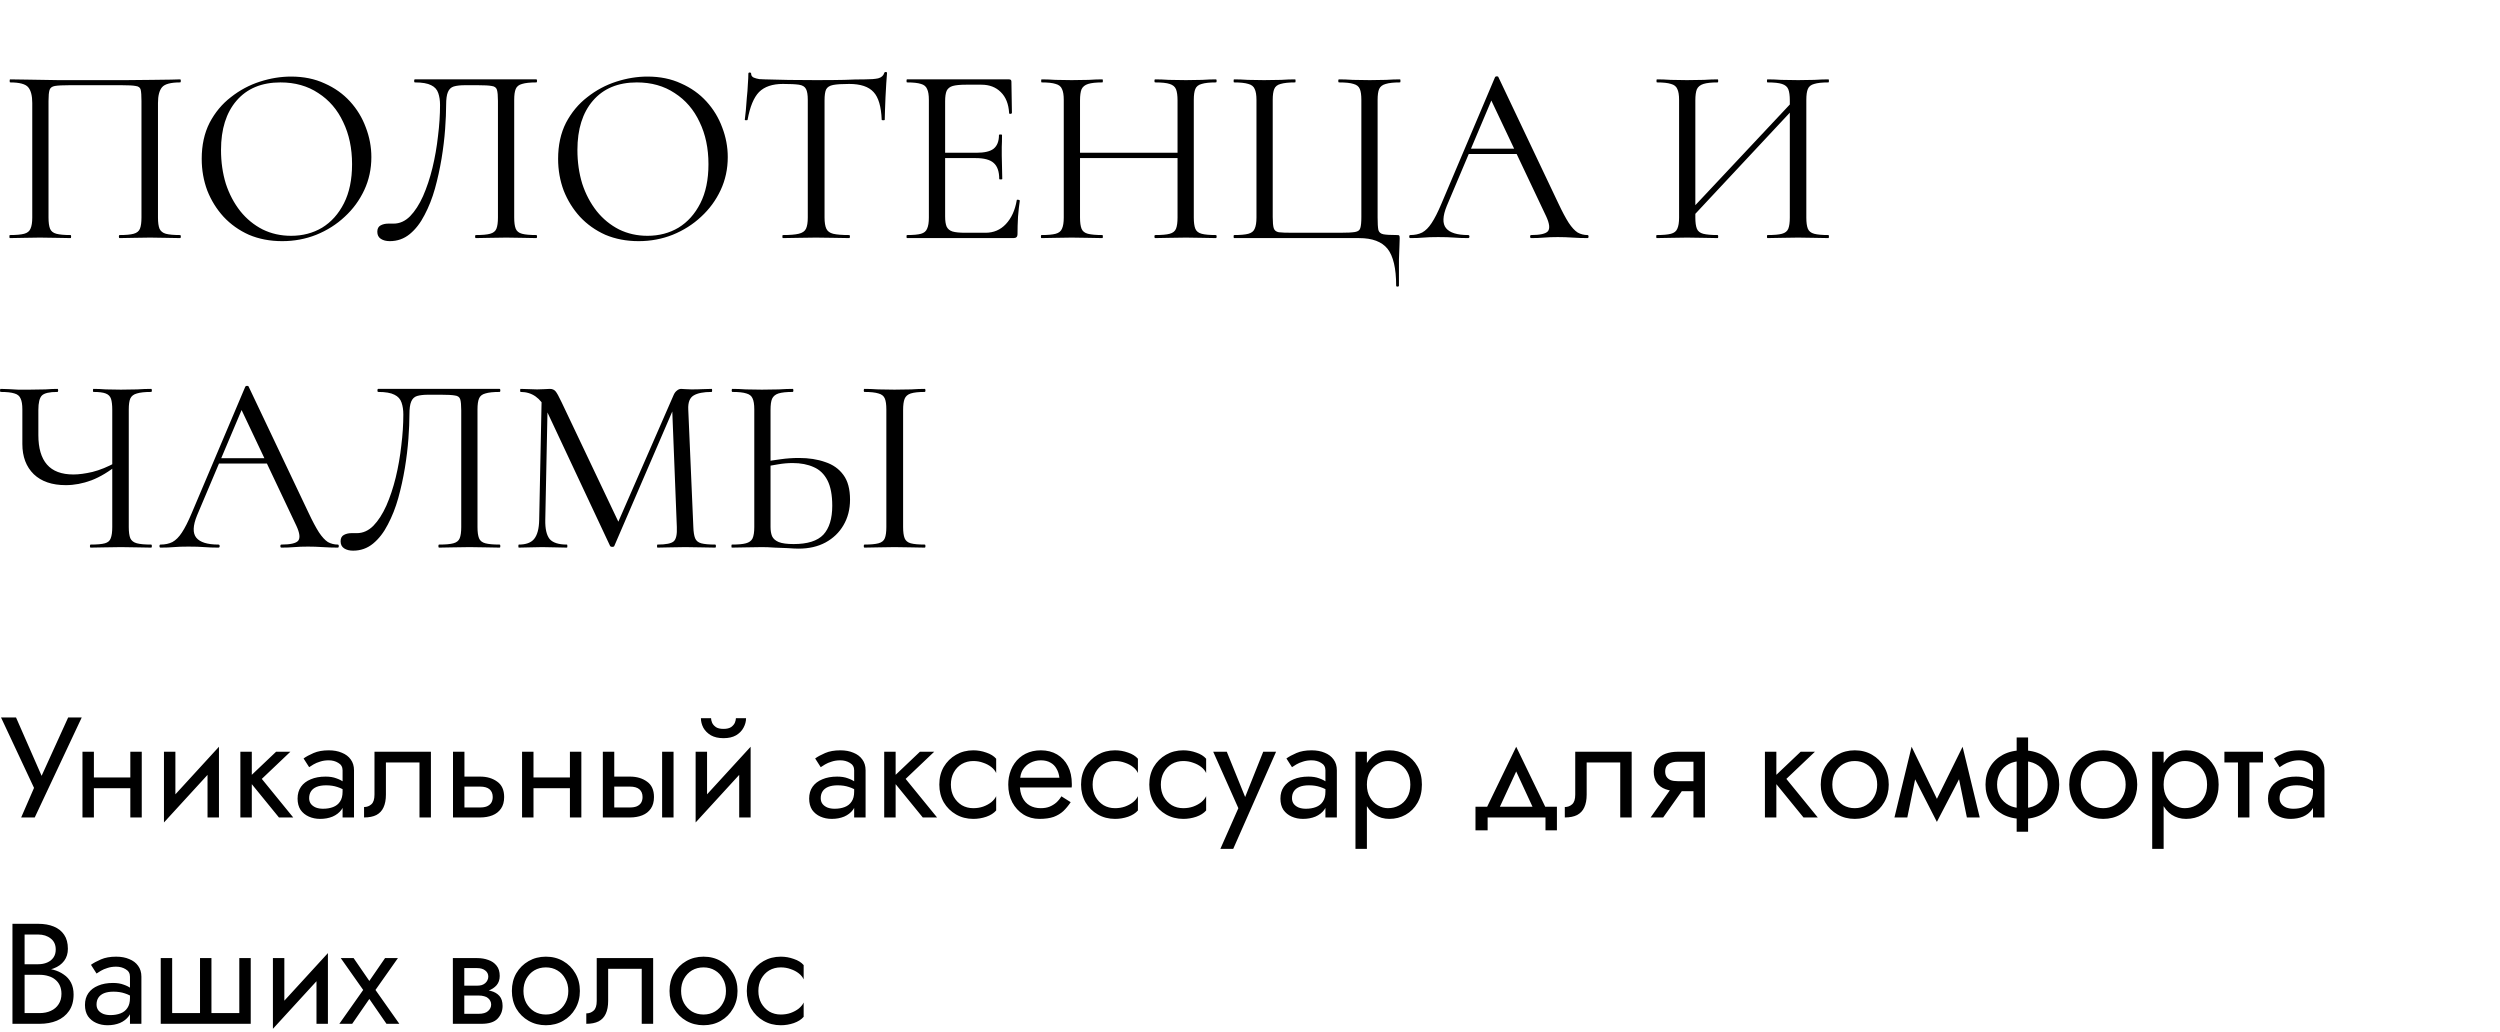
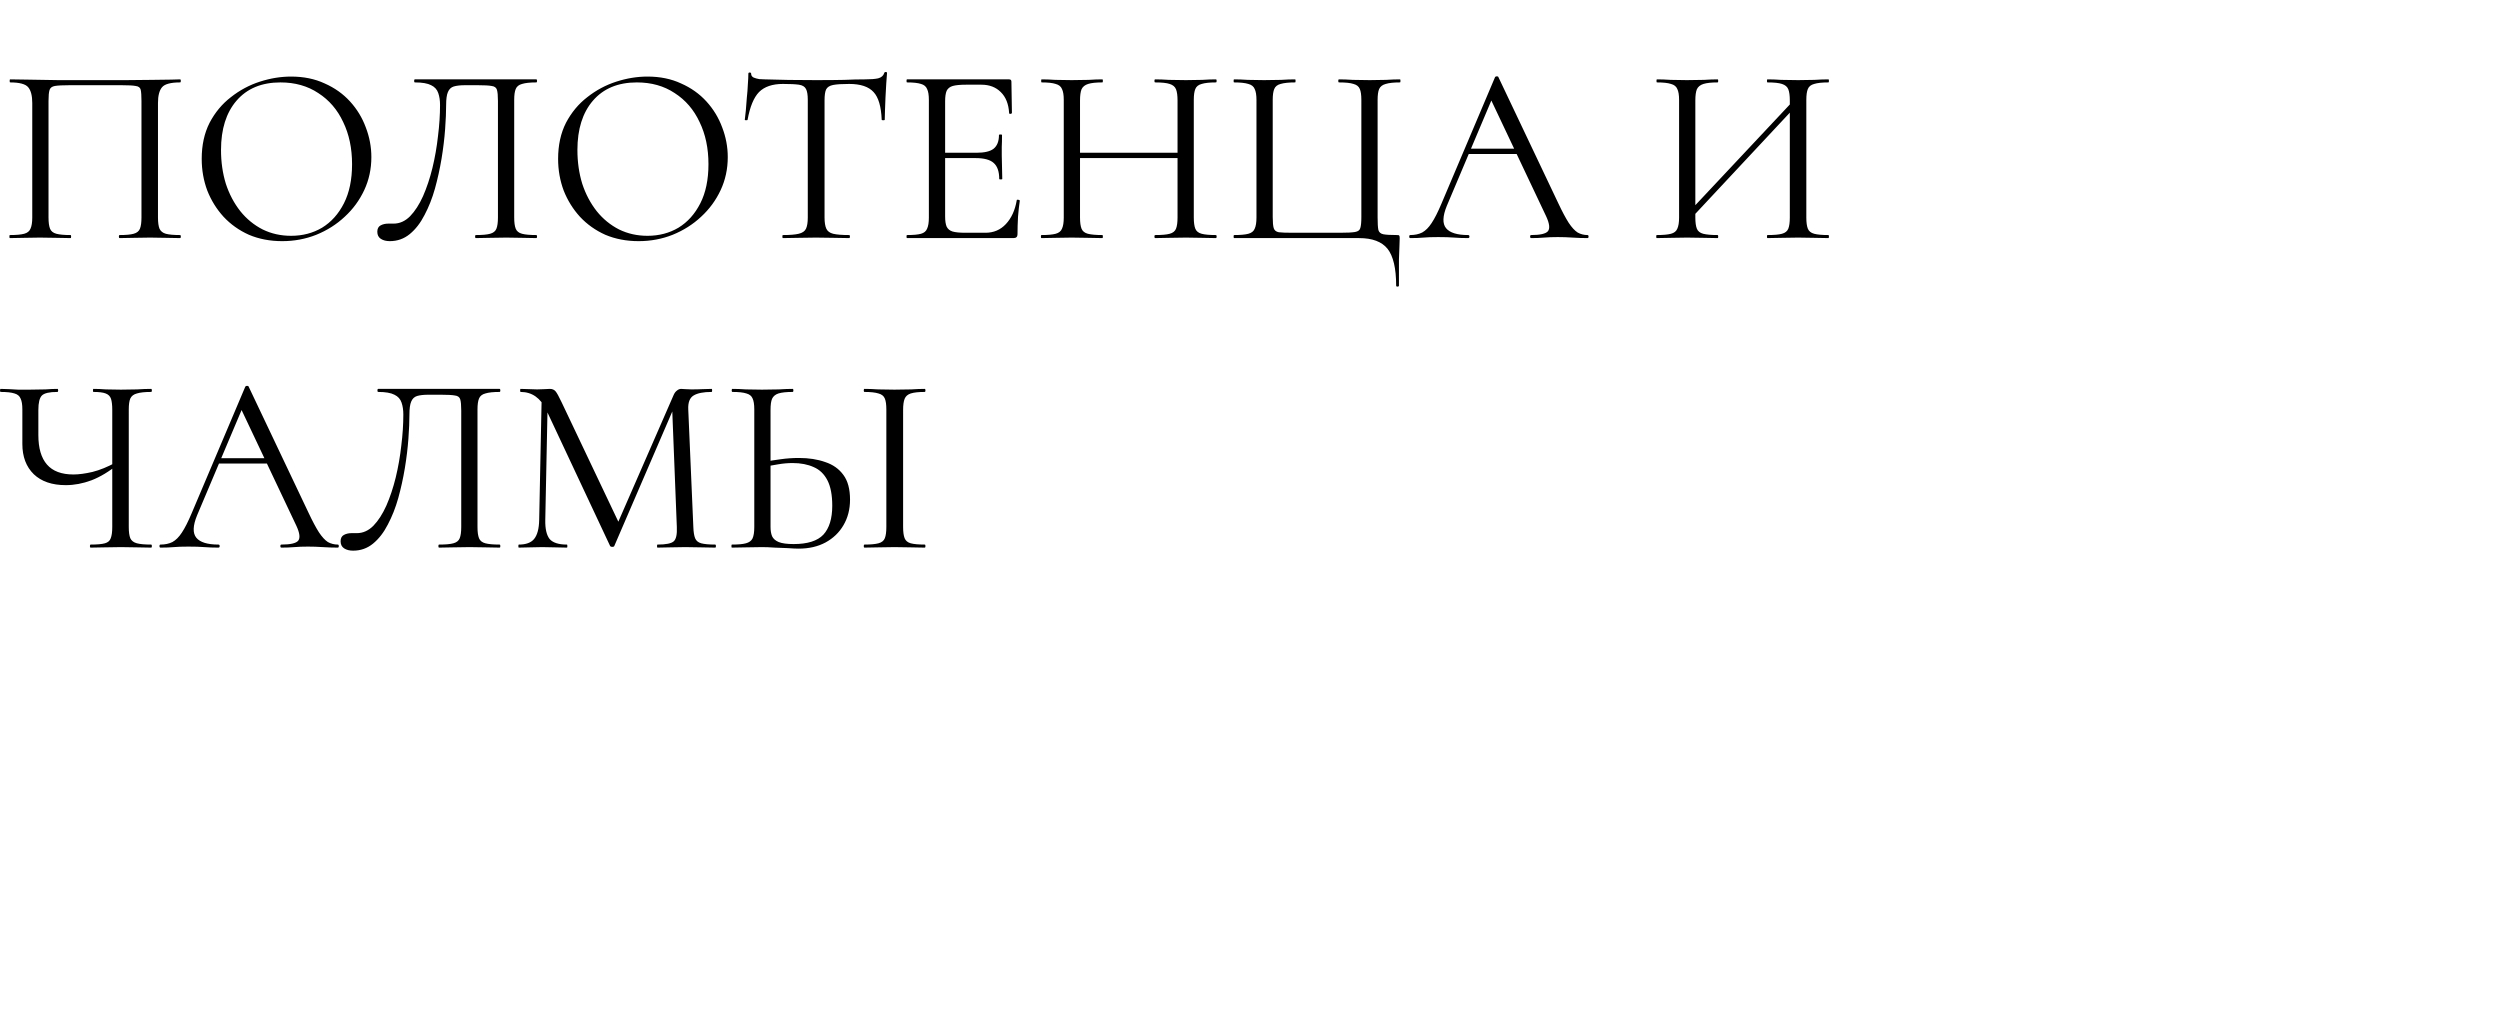
<svg xmlns="http://www.w3.org/2000/svg" width="315" height="130" viewBox="0 0 315 130" fill="none">
  <path d="M22.689 29.616C22.753 29.616 22.785 29.68 22.785 29.808C22.785 29.936 22.753 30 22.689 30C22.177 30 21.59 29.989 20.929 29.968C20.289 29.947 19.617 29.936 18.913 29.936C18.166 29.936 17.462 29.947 16.801 29.968C16.161 29.989 15.585 30 15.073 30C15.009 30 14.977 29.936 14.977 29.808C14.977 29.68 15.009 29.616 15.073 29.616C15.862 29.616 16.449 29.563 16.833 29.456C17.238 29.349 17.505 29.136 17.633 28.816C17.761 28.496 17.825 28.027 17.825 27.408V12.72C17.825 12.059 17.793 11.589 17.729 11.312C17.665 11.035 17.452 10.875 17.089 10.832C16.748 10.768 16.161 10.736 15.329 10.736H8.769C7.916 10.736 7.297 10.768 6.913 10.832C6.55 10.896 6.326 11.067 6.241 11.344C6.156 11.621 6.113 12.08 6.113 12.72V27.408C6.113 28.027 6.177 28.496 6.305 28.816C6.433 29.136 6.7 29.349 7.105 29.456C7.51 29.563 8.108 29.616 8.897 29.616C8.94 29.616 8.961 29.68 8.961 29.808C8.961 29.936 8.94 30 8.897 30C8.364 30 7.777 29.989 7.137 29.968C6.497 29.947 5.793 29.936 5.025 29.936C4.321 29.936 3.638 29.947 2.977 29.968C2.337 29.989 1.761 30 1.249 30C1.206 30 1.185 29.936 1.185 29.808C1.185 29.68 1.206 29.616 1.249 29.616C2.038 29.616 2.636 29.563 3.041 29.456C3.446 29.349 3.713 29.136 3.841 28.816C3.99 28.496 4.065 28.027 4.065 27.408V12.976C4.065 12.059 3.894 11.397 3.553 10.992C3.212 10.587 2.454 10.384 1.281 10.384C1.238 10.384 1.217 10.32 1.217 10.192C1.217 10.064 1.238 10 1.281 10C1.644 10 2.369 10.011 3.457 10.032C4.545 10.053 5.846 10.075 7.361 10.096C8.897 10.096 10.476 10.096 12.097 10.096C13.42 10.096 14.678 10.096 15.873 10.096C17.068 10.075 18.156 10.064 19.137 10.064C20.118 10.043 20.918 10.032 21.537 10.032C22.177 10.011 22.561 10 22.689 10C22.753 10 22.785 10.064 22.785 10.192C22.785 10.32 22.753 10.384 22.689 10.384C21.516 10.384 20.758 10.587 20.417 10.992C20.076 11.397 19.905 12.059 19.905 12.976V27.408C19.905 28.027 19.969 28.496 20.097 28.816C20.246 29.136 20.513 29.349 20.897 29.456C21.302 29.563 21.9 29.616 22.689 29.616ZM35.56 30.384C34.024 30.384 32.626 30.117 31.368 29.584C30.13 29.029 29.064 28.272 28.168 27.312C27.293 26.352 26.61 25.253 26.12 24.016C25.65 22.757 25.416 21.424 25.416 20.016C25.416 18.288 25.746 16.773 26.408 15.472C27.09 14.171 27.986 13.093 29.096 12.24C30.205 11.365 31.421 10.715 32.744 10.288C34.066 9.861 35.378 9.648 36.68 9.648C38.258 9.648 39.666 9.936 40.904 10.512C42.162 11.067 43.229 11.824 44.104 12.784C44.978 13.744 45.64 14.832 46.088 16.048C46.557 17.264 46.792 18.512 46.792 19.792C46.792 21.285 46.493 22.672 45.896 23.952C45.298 25.232 44.477 26.352 43.432 27.312C42.408 28.272 41.213 29.029 39.848 29.584C38.504 30.117 37.074 30.384 35.56 30.384ZM36.68 29.712C38.13 29.712 39.432 29.371 40.584 28.688C41.736 27.984 42.653 26.96 43.336 25.616C44.018 24.272 44.36 22.629 44.36 20.688C44.36 18.683 43.986 16.912 43.24 15.376C42.514 13.819 41.469 12.603 40.104 11.728C38.76 10.832 37.17 10.384 35.336 10.384C32.968 10.384 31.122 11.152 29.8 12.688C28.498 14.203 27.848 16.272 27.848 18.896C27.848 20.411 28.05 21.829 28.456 23.152C28.882 24.453 29.49 25.605 30.28 26.608C31.069 27.589 32.008 28.357 33.096 28.912C34.184 29.445 35.378 29.712 36.68 29.712ZM49.109 30.384C48.661 30.384 48.288 30.288 47.989 30.096C47.691 29.904 47.541 29.605 47.541 29.2C47.541 28.816 47.68 28.549 47.957 28.4C48.234 28.251 48.554 28.176 48.917 28.176C49.024 28.176 49.13 28.176 49.237 28.176C49.365 28.176 49.483 28.176 49.589 28.176C50.357 28.176 51.05 27.867 51.669 27.248C52.288 26.608 52.832 25.765 53.301 24.72C53.77 23.653 54.165 22.469 54.485 21.168C54.805 19.845 55.04 18.501 55.189 17.136C55.36 15.771 55.445 14.469 55.445 13.232C55.445 12.656 55.37 12.155 55.221 11.728C55.072 11.28 54.773 10.949 54.325 10.736C53.877 10.501 53.194 10.384 52.277 10.384C52.213 10.384 52.181 10.32 52.181 10.192C52.181 10.064 52.213 10 52.277 10C52.405 10 52.768 10 53.365 10C53.962 10 54.709 10 55.605 10C56.501 10 57.461 10 58.485 10C59.531 10 60.565 10 61.589 10C62.635 10 63.594 10 64.469 10C65.344 10 66.058 10 66.613 10C67.168 10 67.488 10 67.573 10C67.637 10 67.669 10.064 67.669 10.192C67.669 10.32 67.637 10.384 67.573 10.384C66.784 10.384 66.186 10.448 65.781 10.576C65.376 10.683 65.109 10.896 64.981 11.216C64.853 11.515 64.789 11.973 64.789 12.592V27.408C64.789 28.027 64.853 28.496 64.981 28.816C65.109 29.136 65.376 29.349 65.781 29.456C66.186 29.563 66.784 29.616 67.573 29.616C67.637 29.616 67.669 29.68 67.669 29.808C67.669 29.936 67.637 30 67.573 30C67.082 30 66.507 29.989 65.845 29.968C65.184 29.947 64.501 29.936 63.797 29.936C63.05 29.936 62.346 29.947 61.685 29.968C61.045 29.989 60.469 30 59.957 30C59.893 30 59.861 29.936 59.861 29.808C59.861 29.68 59.893 29.616 59.957 29.616C60.768 29.616 61.365 29.563 61.749 29.456C62.154 29.349 62.421 29.136 62.549 28.816C62.677 28.496 62.741 28.027 62.741 27.408V12.72C62.741 12.059 62.699 11.589 62.613 11.312C62.528 11.035 62.304 10.875 61.941 10.832C61.6 10.768 61.024 10.736 60.213 10.736H58.581C58.005 10.736 57.536 10.789 57.173 10.896C56.832 11.003 56.587 11.237 56.437 11.6C56.288 11.941 56.213 12.485 56.213 13.232C56.213 14.085 56.17 15.099 56.085 16.272C56 17.445 55.85 18.683 55.637 19.984C55.424 21.264 55.147 22.523 54.805 23.76C54.464 24.976 54.026 26.085 53.493 27.088C52.981 28.091 52.362 28.891 51.637 29.488C50.912 30.085 50.069 30.384 49.109 30.384ZM80.466 30.384C78.93 30.384 77.533 30.117 76.274 29.584C75.037 29.029 73.97 28.272 73.074 27.312C72.199 26.352 71.517 25.253 71.026 24.016C70.557 22.757 70.322 21.424 70.322 20.016C70.322 18.288 70.653 16.773 71.314 15.472C71.997 14.171 72.893 13.093 74.002 12.24C75.111 11.365 76.327 10.715 77.65 10.288C78.973 9.861 80.285 9.648 81.586 9.648C83.165 9.648 84.573 9.936 85.81 10.512C87.069 11.067 88.135 11.824 89.01 12.784C89.885 13.744 90.546 14.832 90.994 16.048C91.463 17.264 91.698 18.512 91.698 19.792C91.698 21.285 91.399 22.672 90.802 23.952C90.205 25.232 89.383 26.352 88.338 27.312C87.314 28.272 86.119 29.029 84.754 29.584C83.41 30.117 81.981 30.384 80.466 30.384ZM81.586 29.712C83.037 29.712 84.338 29.371 85.49 28.688C86.642 27.984 87.559 26.96 88.242 25.616C88.925 24.272 89.266 22.629 89.266 20.688C89.266 18.683 88.893 16.912 88.146 15.376C87.421 13.819 86.375 12.603 85.01 11.728C83.666 10.832 82.077 10.384 80.242 10.384C77.874 10.384 76.029 11.152 74.706 12.688C73.405 14.203 72.754 16.272 72.754 18.896C72.754 20.411 72.957 21.829 73.362 23.152C73.789 24.453 74.397 25.605 75.186 26.608C75.975 27.589 76.914 28.357 78.002 28.912C79.09 29.445 80.285 29.712 81.586 29.712ZM98.645 10.576C97.322 10.576 96.32 10.917 95.637 11.6C94.976 12.283 94.496 13.445 94.197 15.088C94.197 15.131 94.133 15.152 94.005 15.152C93.898 15.152 93.845 15.131 93.845 15.088C93.888 14.811 93.93 14.427 93.973 13.936C94.016 13.424 94.058 12.88 94.101 12.304C94.165 11.728 94.208 11.173 94.229 10.64C94.272 10.085 94.293 9.637 94.293 9.296C94.293 9.189 94.346 9.136 94.453 9.136C94.581 9.136 94.645 9.189 94.645 9.296C94.645 9.509 94.752 9.669 94.965 9.776C95.178 9.861 95.413 9.925 95.669 9.968C95.946 9.989 96.181 10 96.373 10C98.208 10.064 100.352 10.096 102.805 10.096C104.32 10.096 105.514 10.085 106.389 10.064C107.285 10.021 108.149 10 108.981 10C109.706 10 110.261 9.957 110.645 9.872C111.05 9.765 111.306 9.541 111.413 9.2C111.434 9.115 111.498 9.072 111.605 9.072C111.712 9.072 111.765 9.115 111.765 9.2C111.744 9.52 111.712 9.957 111.669 10.512C111.626 11.067 111.594 11.643 111.573 12.24C111.552 12.837 111.53 13.392 111.509 13.904C111.488 14.416 111.477 14.811 111.477 15.088C111.477 15.131 111.413 15.152 111.285 15.152C111.157 15.152 111.093 15.131 111.093 15.088C111.029 13.424 110.688 12.261 110.069 11.6C109.45 10.917 108.426 10.576 106.997 10.576C106.101 10.576 105.429 10.619 104.981 10.704C104.533 10.789 104.234 10.981 104.085 11.28C103.957 11.557 103.893 12.016 103.893 12.656V27.408C103.893 28.027 103.968 28.496 104.117 28.816C104.266 29.136 104.554 29.349 104.981 29.456C105.429 29.563 106.101 29.616 106.997 29.616C107.061 29.616 107.093 29.68 107.093 29.808C107.093 29.936 107.061 30 106.997 30C106.442 30 105.813 29.989 105.109 29.968C104.405 29.947 103.637 29.936 102.805 29.936C102.016 29.936 101.269 29.947 100.565 29.968C99.861 29.989 99.221 30 98.645 30C98.602 30 98.581 29.936 98.581 29.808C98.581 29.68 98.602 29.616 98.645 29.616C99.52 29.616 100.181 29.563 100.629 29.456C101.098 29.349 101.408 29.136 101.557 28.816C101.706 28.496 101.781 28.027 101.781 27.408V12.592C101.781 11.952 101.706 11.493 101.557 11.216C101.408 10.917 101.109 10.736 100.661 10.672C100.213 10.608 99.541 10.576 98.645 10.576ZM127.694 30H114.286C114.243 30 114.222 29.936 114.222 29.808C114.222 29.68 114.243 29.616 114.286 29.616C115.075 29.616 115.662 29.563 116.046 29.456C116.43 29.349 116.686 29.136 116.814 28.816C116.963 28.496 117.038 28.027 117.038 27.408V12.592C117.038 11.973 116.963 11.515 116.814 11.216C116.686 10.896 116.43 10.683 116.046 10.576C115.662 10.448 115.075 10.384 114.286 10.384C114.243 10.384 114.222 10.32 114.222 10.192C114.222 10.064 114.243 10 114.286 10H127.15C127.342 10 127.438 10.096 127.438 10.288L127.502 14.224C127.502 14.288 127.438 14.331 127.31 14.352C127.203 14.352 127.15 14.32 127.15 14.256C127.086 13.104 126.734 12.219 126.094 11.6C125.475 10.981 124.665 10.672 123.662 10.672H121.71C120.985 10.672 120.43 10.725 120.046 10.832C119.683 10.939 119.427 11.141 119.278 11.44C119.15 11.739 119.086 12.176 119.086 12.752V27.28C119.086 27.835 119.15 28.261 119.278 28.56C119.427 28.859 119.673 29.061 120.014 29.168C120.377 29.275 120.91 29.328 121.614 29.328H124.174C125.198 29.328 126.051 28.965 126.734 28.24C127.438 27.493 127.897 26.491 128.11 25.232C128.11 25.168 128.174 25.147 128.302 25.168C128.43 25.189 128.494 25.232 128.494 25.296C128.409 25.851 128.334 26.523 128.27 27.312C128.227 28.101 128.206 28.837 128.206 29.52C128.206 29.84 128.035 30 127.694 30ZM125.902 22.544C125.902 21.605 125.667 20.933 125.198 20.528C124.75 20.123 123.993 19.92 122.926 19.92H118.126V19.248H123.022C124.046 19.248 124.771 19.077 125.198 18.736C125.646 18.373 125.87 17.797 125.87 17.008C125.87 16.965 125.934 16.944 126.062 16.944C126.19 16.944 126.254 16.965 126.254 17.008C126.254 17.648 126.243 18.149 126.222 18.512C126.222 18.853 126.222 19.216 126.222 19.6C126.222 20.091 126.233 20.571 126.254 21.04C126.275 21.509 126.286 22.011 126.286 22.544C126.286 22.587 126.222 22.608 126.094 22.608C125.966 22.608 125.902 22.587 125.902 22.544ZM148.37 12.656C148.37 12.037 148.306 11.568 148.178 11.248C148.05 10.928 147.783 10.704 147.378 10.576C146.994 10.448 146.386 10.384 145.554 10.384C145.49 10.384 145.458 10.32 145.458 10.192C145.458 10.064 145.49 10 145.554 10C146.066 10 146.642 10.021 147.282 10.064C147.922 10.085 148.636 10.096 149.426 10.096C150.13 10.096 150.812 10.085 151.474 10.064C152.135 10.021 152.711 10 153.202 10C153.266 10 153.298 10.064 153.298 10.192C153.298 10.32 153.266 10.384 153.202 10.384C152.412 10.384 151.815 10.448 151.41 10.576C151.004 10.683 150.738 10.896 150.61 11.216C150.482 11.515 150.418 11.973 150.418 12.592V27.408C150.418 28.027 150.482 28.496 150.61 28.816C150.738 29.136 151.004 29.349 151.41 29.456C151.815 29.563 152.412 29.616 153.202 29.616C153.266 29.616 153.298 29.68 153.298 29.808C153.298 29.936 153.266 30 153.202 30C152.711 30 152.135 29.989 151.474 29.968C150.812 29.947 150.13 29.936 149.426 29.936C148.636 29.936 147.922 29.947 147.282 29.968C146.642 29.989 146.066 30 145.554 30C145.49 30 145.458 29.936 145.458 29.808C145.458 29.68 145.49 29.616 145.554 29.616C146.386 29.616 146.994 29.563 147.378 29.456C147.783 29.349 148.05 29.136 148.178 28.816C148.306 28.496 148.37 28.027 148.37 27.408V12.656ZM134.962 19.92V19.248H149.266V19.92H134.962ZM134.034 27.408V12.592C134.034 11.973 133.959 11.515 133.81 11.216C133.682 10.896 133.415 10.683 133.01 10.576C132.626 10.448 132.039 10.384 131.25 10.384C131.207 10.384 131.186 10.32 131.186 10.192C131.186 10.064 131.207 10 131.25 10C131.762 10 132.338 10.021 132.978 10.064C133.639 10.085 134.322 10.096 135.026 10.096C135.815 10.096 136.53 10.085 137.17 10.064C137.81 10.021 138.386 10 138.898 10C138.94 10 138.962 10.064 138.962 10.192C138.962 10.32 138.94 10.384 138.898 10.384C138.108 10.384 137.511 10.448 137.106 10.576C136.7 10.704 136.423 10.928 136.274 11.248C136.146 11.568 136.082 12.037 136.082 12.656V27.408C136.082 28.027 136.146 28.496 136.274 28.816C136.402 29.136 136.668 29.349 137.074 29.456C137.5 29.563 138.108 29.616 138.898 29.616C138.94 29.616 138.962 29.68 138.962 29.808C138.962 29.936 138.94 30 138.898 30C138.364 30 137.778 29.989 137.138 29.968C136.519 29.947 135.815 29.936 135.026 29.936C134.322 29.936 133.639 29.947 132.978 29.968C132.316 29.989 131.73 30 131.218 30C131.175 30 131.154 29.936 131.154 29.808C131.154 29.68 131.175 29.616 131.218 29.616C132.007 29.616 132.604 29.563 133.01 29.456C133.415 29.349 133.682 29.136 133.81 28.816C133.959 28.496 134.034 28.027 134.034 27.408ZM175.915 35.984C175.915 33.808 175.552 32.261 174.827 31.344C174.102 30.448 172.907 30 171.243 30H155.499C155.456 30 155.435 29.936 155.435 29.808C155.435 29.68 155.456 29.616 155.499 29.616C156.288 29.616 156.886 29.563 157.291 29.456C157.696 29.349 157.963 29.136 158.091 28.816C158.24 28.496 158.315 28.027 158.315 27.408V12.592C158.315 11.973 158.24 11.515 158.091 11.216C157.963 10.896 157.696 10.683 157.291 10.576C156.886 10.448 156.288 10.384 155.499 10.384C155.456 10.384 155.435 10.32 155.435 10.192C155.435 10.064 155.456 10 155.499 10C156.011 10 156.587 10.021 157.227 10.064C157.888 10.085 158.571 10.096 159.275 10.096C160.064 10.096 160.779 10.085 161.419 10.064C162.059 10.021 162.646 10 163.179 10C163.222 10 163.243 10.064 163.243 10.192C163.243 10.32 163.222 10.384 163.179 10.384C162.39 10.384 161.782 10.448 161.355 10.576C160.95 10.683 160.683 10.896 160.555 11.216C160.427 11.515 160.363 11.973 160.363 12.592V27.344C160.363 28.005 160.406 28.475 160.491 28.752C160.576 29.029 160.79 29.2 161.131 29.264C161.472 29.307 162.048 29.328 162.859 29.328H168.843C169.739 29.328 170.368 29.296 170.731 29.232C171.115 29.168 171.339 28.997 171.403 28.72C171.488 28.443 171.531 27.984 171.531 27.344V12.592C171.531 11.973 171.467 11.515 171.339 11.216C171.211 10.896 170.944 10.683 170.539 10.576C170.155 10.448 169.547 10.384 168.715 10.384C168.651 10.384 168.619 10.32 168.619 10.192C168.619 10.064 168.651 10 168.715 10C169.227 10 169.803 10.021 170.443 10.064C171.104 10.085 171.819 10.096 172.587 10.096C173.312 10.096 173.995 10.085 174.635 10.064C175.296 10.021 175.883 10 176.395 10C176.438 10 176.459 10.064 176.459 10.192C176.459 10.32 176.438 10.384 176.395 10.384C175.606 10.384 175.008 10.448 174.603 10.576C174.198 10.683 173.92 10.896 173.771 11.216C173.643 11.515 173.579 11.973 173.579 12.592V27.408C173.579 28.133 173.611 28.656 173.675 28.976C173.76 29.275 173.974 29.456 174.315 29.52C174.656 29.584 175.222 29.616 176.011 29.616C176.182 29.616 176.278 29.637 176.299 29.68C176.342 29.723 176.363 29.829 176.363 30C176.363 30.299 176.352 30.629 176.331 30.992C176.31 31.376 176.288 31.941 176.267 32.688C176.267 33.456 176.267 34.555 176.267 35.984C176.267 36.069 176.203 36.112 176.075 36.112C175.968 36.112 175.915 36.069 175.915 35.984ZM184.476 19.408L184.956 18.736H191.548L191.772 19.408H184.476ZM200.028 29.616C200.113 29.616 200.156 29.68 200.156 29.808C200.156 29.936 200.113 30 200.028 30C199.409 30 198.78 29.979 198.14 29.936C197.5 29.893 196.881 29.872 196.284 29.872C195.623 29.872 195.047 29.893 194.556 29.936C194.065 29.979 193.521 30 192.924 30C192.839 30 192.796 29.936 192.796 29.808C192.796 29.68 192.839 29.616 192.924 29.616C194.055 29.616 194.759 29.456 195.036 29.136C195.313 28.795 195.239 28.165 194.812 27.248L187.708 12.24L188.508 11.248L182.3 25.936C181.767 27.237 181.735 28.176 182.204 28.752C182.673 29.328 183.601 29.616 184.988 29.616C185.095 29.616 185.148 29.68 185.148 29.808C185.148 29.936 185.095 30 184.988 30C184.348 30 183.761 29.979 183.228 29.936C182.695 29.893 182.023 29.872 181.212 29.872C180.444 29.872 179.825 29.893 179.356 29.936C178.908 29.979 178.353 30 177.692 30C177.607 30 177.564 29.936 177.564 29.808C177.564 29.68 177.607 29.616 177.692 29.616C178.268 29.616 178.769 29.509 179.196 29.296C179.623 29.061 180.017 28.667 180.38 28.112C180.764 27.536 181.18 26.715 181.628 25.648L188.38 9.712C188.423 9.648 188.497 9.616 188.604 9.616C188.711 9.616 188.775 9.648 188.796 9.712L196.348 25.616C196.839 26.661 197.276 27.483 197.66 28.08C198.044 28.656 198.417 29.061 198.78 29.296C199.164 29.509 199.58 29.616 200.028 29.616ZM212.909 27.696L212.365 27.184L226.445 12.176L226.957 12.656L212.909 27.696ZM208.749 30C208.706 30 208.685 29.936 208.685 29.808C208.685 29.68 208.706 29.616 208.749 29.616C209.538 29.616 210.136 29.563 210.541 29.456C210.946 29.349 211.213 29.136 211.341 28.816C211.49 28.496 211.565 28.027 211.565 27.408V12.592C211.565 11.973 211.49 11.515 211.341 11.216C211.213 10.896 210.946 10.683 210.541 10.576C210.157 10.448 209.57 10.384 208.781 10.384C208.738 10.384 208.717 10.32 208.717 10.192C208.717 10.064 208.738 10 208.781 10C209.293 10 209.869 10.021 210.509 10.064C211.17 10.085 211.853 10.096 212.557 10.096C213.346 10.096 214.061 10.085 214.701 10.064C215.341 10.021 215.917 10 216.429 10C216.472 10 216.493 10.064 216.493 10.192C216.493 10.32 216.472 10.384 216.429 10.384C215.64 10.384 215.042 10.448 214.637 10.576C214.232 10.704 213.954 10.928 213.805 11.248C213.677 11.568 213.613 12.037 213.613 12.656V27.408C213.613 28.027 213.677 28.496 213.805 28.816C213.933 29.136 214.2 29.349 214.605 29.456C215.032 29.563 215.64 29.616 216.429 29.616C216.472 29.616 216.493 29.68 216.493 29.808C216.493 29.936 216.472 30 216.429 30C215.896 30 215.309 29.989 214.669 29.968C214.05 29.947 213.346 29.936 212.557 29.936C211.853 29.936 211.17 29.947 210.509 29.968C209.848 29.989 209.261 30 208.749 30ZM222.701 30C222.658 30 222.637 29.936 222.637 29.808C222.637 29.68 222.658 29.616 222.701 29.616C223.533 29.616 224.141 29.563 224.525 29.456C224.93 29.349 225.197 29.136 225.325 28.816C225.453 28.496 225.517 28.027 225.517 27.408V12.656C225.517 12.037 225.453 11.568 225.325 11.248C225.197 10.928 224.93 10.704 224.525 10.576C224.141 10.448 223.533 10.384 222.701 10.384C222.658 10.384 222.637 10.32 222.637 10.192C222.637 10.064 222.658 10 222.701 10C223.234 10 223.81 10.021 224.429 10.064C225.069 10.085 225.784 10.096 226.573 10.096C227.277 10.096 227.96 10.085 228.621 10.064C229.282 10.021 229.869 10 230.381 10C230.424 10 230.445 10.064 230.445 10.192C230.445 10.32 230.424 10.384 230.381 10.384C229.592 10.384 228.994 10.448 228.589 10.576C228.184 10.683 227.917 10.896 227.789 11.216C227.661 11.515 227.597 11.973 227.597 12.592V27.408C227.597 28.027 227.661 28.496 227.789 28.816C227.917 29.136 228.184 29.349 228.589 29.456C228.994 29.563 229.592 29.616 230.381 29.616C230.424 29.616 230.445 29.68 230.445 29.808C230.445 29.936 230.424 30 230.381 30C229.869 30 229.282 29.989 228.621 29.968C227.96 29.947 227.277 29.936 226.573 29.936C225.784 29.936 225.069 29.947 224.429 29.968C223.81 29.989 223.234 30 222.701 30ZM14.145 51.656C14.145 51.037 14.092 50.568 13.985 50.248C13.878 49.928 13.654 49.704 13.313 49.576C12.993 49.448 12.481 49.384 11.777 49.384C11.734 49.384 11.713 49.32 11.713 49.192C11.713 49.064 11.734 49 11.777 49C12.246 49 12.769 49.021 13.345 49.064C13.921 49.085 14.55 49.096 15.233 49.096C15.958 49.096 16.641 49.085 17.281 49.064C17.942 49.021 18.529 49 19.041 49C19.105 49 19.137 49.064 19.137 49.192C19.137 49.32 19.105 49.384 19.041 49.384C18.252 49.384 17.654 49.448 17.249 49.576C16.844 49.683 16.566 49.896 16.417 50.216C16.289 50.515 16.225 50.973 16.225 51.592V66.408C16.225 67.027 16.289 67.496 16.417 67.816C16.566 68.136 16.844 68.349 17.249 68.456C17.654 68.563 18.252 68.616 19.041 68.616C19.105 68.616 19.137 68.68 19.137 68.808C19.137 68.936 19.105 69 19.041 69C18.529 69 17.942 68.989 17.281 68.968C16.641 68.947 15.958 68.936 15.233 68.936C14.486 68.936 13.793 68.947 13.153 68.968C12.513 68.989 11.937 69 11.425 69C11.361 69 11.329 68.936 11.329 68.808C11.329 68.68 11.361 68.616 11.425 68.616C12.236 68.616 12.833 68.563 13.217 68.456C13.601 68.349 13.846 68.136 13.953 67.816C14.081 67.496 14.145 67.027 14.145 66.408V51.656ZM14.913 58.472C13.761 59.411 12.63 60.093 11.521 60.52C10.433 60.925 9.356 61.128 8.289 61.128C6.561 61.128 5.217 60.669 4.257 59.752C3.297 58.813 2.817 57.544 2.817 55.944V51.592C2.817 50.973 2.742 50.515 2.593 50.216C2.465 49.896 2.209 49.683 1.825 49.576C1.441 49.448 0.865 49.384 0.097 49.384C0.033 49.384 0.001 49.32 0.001 49.192C0.001 49.064 0.033 49 0.097 49C0.438 49 0.78 49.011 1.121 49.032C1.462 49.053 1.846 49.075 2.273 49.096C2.721 49.096 3.212 49.096 3.745 49.096C4.513 49.096 5.174 49.085 5.729 49.064C6.305 49.021 6.806 49 7.233 49C7.297 49 7.329 49.064 7.329 49.192C7.329 49.32 7.297 49.384 7.233 49.384C6.23 49.384 5.58 49.533 5.281 49.832C4.982 50.131 4.833 50.739 4.833 51.656V54.824C4.833 56.467 5.196 57.704 5.921 58.536C6.646 59.368 7.756 59.784 9.249 59.784C9.932 59.784 10.732 59.677 11.649 59.464C12.588 59.229 13.58 58.824 14.625 58.248L14.913 58.472ZM27.007 58.408L27.487 57.736H34.079L34.303 58.408H27.007ZM42.559 68.616C42.645 68.616 42.687 68.68 42.687 68.808C42.687 68.936 42.645 69 42.559 69C41.941 69 41.311 68.979 40.671 68.936C40.031 68.893 39.413 68.872 38.815 68.872C38.154 68.872 37.578 68.893 37.087 68.936C36.597 68.979 36.053 69 35.455 69C35.37 69 35.327 68.936 35.327 68.808C35.327 68.68 35.37 68.616 35.455 68.616C36.586 68.616 37.29 68.456 37.567 68.136C37.845 67.795 37.77 67.165 37.343 66.248L30.239 51.24L31.039 50.248L24.831 64.936C24.298 66.237 24.266 67.176 24.735 67.752C25.205 68.328 26.133 68.616 27.519 68.616C27.626 68.616 27.679 68.68 27.679 68.808C27.679 68.936 27.626 69 27.519 69C26.879 69 26.293 68.979 25.759 68.936C25.226 68.893 24.554 68.872 23.743 68.872C22.975 68.872 22.357 68.893 21.887 68.936C21.439 68.979 20.885 69 20.223 69C20.138 69 20.095 68.936 20.095 68.808C20.095 68.68 20.138 68.616 20.223 68.616C20.799 68.616 21.301 68.509 21.727 68.296C22.154 68.061 22.549 67.667 22.911 67.112C23.295 66.536 23.711 65.715 24.159 64.648L30.911 48.712C30.954 48.648 31.029 48.616 31.135 48.616C31.242 48.616 31.306 48.648 31.327 48.712L38.879 64.616C39.37 65.661 39.807 66.483 40.191 67.08C40.575 67.656 40.949 68.061 41.311 68.296C41.695 68.509 42.111 68.616 42.559 68.616ZM44.484 69.384C44.036 69.384 43.663 69.288 43.364 69.096C43.066 68.904 42.916 68.605 42.916 68.2C42.916 67.816 43.055 67.549 43.332 67.4C43.609 67.251 43.929 67.176 44.292 67.176C44.399 67.176 44.505 67.176 44.612 67.176C44.74 67.176 44.858 67.176 44.964 67.176C45.732 67.176 46.425 66.867 47.044 66.248C47.663 65.608 48.207 64.765 48.676 63.72C49.145 62.653 49.54 61.469 49.86 60.168C50.18 58.845 50.415 57.501 50.564 56.136C50.735 54.771 50.82 53.469 50.82 52.232C50.82 51.656 50.745 51.155 50.596 50.728C50.447 50.28 50.148 49.949 49.7 49.736C49.252 49.501 48.569 49.384 47.652 49.384C47.588 49.384 47.556 49.32 47.556 49.192C47.556 49.064 47.588 49 47.652 49C47.78 49 48.143 49 48.74 49C49.337 49 50.084 49 50.98 49C51.876 49 52.836 49 53.86 49C54.906 49 55.94 49 56.964 49C58.01 49 58.969 49 59.844 49C60.719 49 61.434 49 61.988 49C62.543 49 62.863 49 62.948 49C63.012 49 63.044 49.064 63.044 49.192C63.044 49.32 63.012 49.384 62.948 49.384C62.159 49.384 61.562 49.448 61.156 49.576C60.751 49.683 60.484 49.896 60.356 50.216C60.228 50.515 60.164 50.973 60.164 51.592V66.408C60.164 67.027 60.228 67.496 60.356 67.816C60.484 68.136 60.751 68.349 61.156 68.456C61.562 68.563 62.159 68.616 62.948 68.616C63.012 68.616 63.044 68.68 63.044 68.808C63.044 68.936 63.012 69 62.948 69C62.458 69 61.882 68.989 61.22 68.968C60.559 68.947 59.876 68.936 59.172 68.936C58.425 68.936 57.721 68.947 57.06 68.968C56.42 68.989 55.844 69 55.332 69C55.268 69 55.236 68.936 55.236 68.808C55.236 68.68 55.268 68.616 55.332 68.616C56.143 68.616 56.74 68.563 57.124 68.456C57.529 68.349 57.796 68.136 57.924 67.816C58.052 67.496 58.116 67.027 58.116 66.408V51.72C58.116 51.059 58.074 50.589 57.988 50.312C57.903 50.035 57.679 49.875 57.316 49.832C56.975 49.768 56.399 49.736 55.588 49.736H53.956C53.38 49.736 52.911 49.789 52.548 49.896C52.207 50.003 51.962 50.237 51.812 50.6C51.663 50.941 51.588 51.485 51.588 52.232C51.588 53.085 51.545 54.099 51.46 55.272C51.375 56.445 51.225 57.683 51.012 58.984C50.799 60.264 50.522 61.523 50.18 62.76C49.839 63.976 49.401 65.085 48.868 66.088C48.356 67.091 47.737 67.891 47.012 68.488C46.287 69.085 45.444 69.384 44.484 69.384ZM67.937 65.512L68.257 49.736L69.025 49.8L68.705 65.512C68.684 66.621 68.865 67.421 69.249 67.912C69.654 68.381 70.38 68.616 71.425 68.616C71.468 68.616 71.489 68.68 71.489 68.808C71.489 68.936 71.468 69 71.425 69C70.956 69 70.465 68.989 69.953 68.968C69.462 68.947 68.918 68.936 68.321 68.936C67.766 68.936 67.244 68.947 66.753 68.968C66.262 68.989 65.804 69 65.377 69C65.334 69 65.313 68.936 65.313 68.808C65.313 68.68 65.334 68.616 65.377 68.616C66.273 68.616 66.913 68.381 67.297 67.912C67.702 67.421 67.916 66.621 67.937 65.512ZM90.113 68.616C90.177 68.616 90.209 68.68 90.209 68.808C90.209 68.936 90.177 69 90.113 69C89.601 69 89.014 68.989 88.353 68.968C87.713 68.947 87.041 68.936 86.337 68.936C85.654 68.936 85.014 68.947 84.417 68.968C83.841 68.989 83.318 69 82.849 69C82.806 69 82.785 68.936 82.785 68.808C82.785 68.68 82.806 68.616 82.849 68.616C83.916 68.616 84.598 68.477 84.897 68.2C85.196 67.923 85.324 67.325 85.281 66.408L84.673 50.952L85.729 49.48L77.409 68.776C77.388 68.861 77.302 68.904 77.153 68.904C77.004 68.904 76.908 68.861 76.865 68.776L68.833 51.656C68.108 50.141 67.03 49.384 65.601 49.384C65.558 49.384 65.537 49.32 65.537 49.192C65.537 49.064 65.558 49 65.601 49C65.942 49 66.305 49.011 66.689 49.032C67.094 49.053 67.425 49.064 67.681 49.064C68.022 49.064 68.332 49.053 68.609 49.032C68.908 49.011 69.132 49 69.281 49C69.58 49 69.814 49.096 69.985 49.288C70.156 49.48 70.412 49.939 70.753 50.664L78.049 66.024L77.057 67.688L84.865 49.8C84.972 49.544 85.11 49.352 85.281 49.224C85.452 49.075 85.633 49 85.825 49C85.953 49 86.124 49.011 86.337 49.032C86.55 49.053 86.806 49.064 87.105 49.064C87.681 49.064 88.15 49.053 88.513 49.032C88.876 49.011 89.26 49 89.665 49C89.708 49 89.729 49.064 89.729 49.192C89.729 49.32 89.708 49.384 89.665 49.384C88.641 49.384 87.884 49.533 87.393 49.832C86.902 50.131 86.678 50.717 86.721 51.592L87.361 66.408C87.382 67.027 87.457 67.496 87.585 67.816C87.713 68.136 87.969 68.349 88.353 68.456C88.758 68.563 89.345 68.616 90.113 68.616ZM100.64 69.128C100.277 69.128 99.818 69.107 99.264 69.064C98.73 69.043 98.176 69.021 97.6 69C97.024 68.957 96.49 68.936 96 68.936C95.317 68.936 94.645 68.947 93.984 68.968C93.344 68.989 92.757 69 92.224 69C92.181 69 92.16 68.936 92.16 68.808C92.16 68.68 92.181 68.616 92.224 68.616C93.013 68.616 93.6 68.563 93.984 68.456C94.389 68.349 94.666 68.147 94.816 67.848C94.965 67.528 95.04 67.048 95.04 66.408V51.592C95.04 50.952 94.965 50.483 94.816 50.184C94.688 49.885 94.432 49.683 94.048 49.576C93.664 49.448 93.077 49.384 92.288 49.384C92.224 49.384 92.192 49.32 92.192 49.192C92.192 49.064 92.224 49 92.288 49C92.8 49 93.365 49.021 93.984 49.064C94.602 49.085 95.274 49.096 96 49.096C96.768 49.096 97.482 49.085 98.144 49.064C98.805 49.021 99.381 49 99.872 49C99.936 49 99.968 49.064 99.968 49.192C99.968 49.32 99.936 49.384 99.872 49.384C99.082 49.384 98.485 49.448 98.08 49.576C97.696 49.704 97.429 49.928 97.28 50.248C97.152 50.547 97.088 51.016 97.088 51.656V66.408C97.088 66.856 97.152 67.24 97.28 67.56C97.429 67.88 97.706 68.125 98.112 68.296C98.538 68.467 99.168 68.552 100 68.552C101.749 68.552 102.997 68.157 103.744 67.368C104.49 66.557 104.864 65.341 104.864 63.72C104.864 62.376 104.661 61.309 104.256 60.52C103.85 59.731 103.274 59.176 102.528 58.856C101.781 58.515 100.896 58.344 99.872 58.344C99.274 58.344 98.666 58.397 98.048 58.504C97.429 58.589 96.821 58.717 96.224 58.888L96.16 58.248C96.885 58.077 97.621 57.949 98.368 57.864C99.114 57.757 99.882 57.704 100.672 57.704C101.909 57.704 103.008 57.875 103.968 58.216C104.949 58.536 105.717 59.08 106.272 59.848C106.826 60.595 107.104 61.629 107.104 62.952C107.104 64.168 106.826 65.245 106.272 66.184C105.738 67.101 104.981 67.827 104 68.36C103.04 68.872 101.92 69.128 100.64 69.128ZM113.792 66.408C113.792 67.027 113.856 67.496 113.984 67.816C114.112 68.136 114.368 68.349 114.752 68.456C115.157 68.563 115.744 68.616 116.512 68.616C116.576 68.616 116.608 68.68 116.608 68.808C116.608 68.936 116.576 69 116.512 69C116 69 115.424 68.989 114.784 68.968C114.165 68.947 113.472 68.936 112.704 68.936C112 68.936 111.317 68.947 110.656 68.968C110.016 68.989 109.44 69 108.928 69C108.864 69 108.832 68.936 108.832 68.808C108.832 68.68 108.864 68.616 108.928 68.616C109.696 68.616 110.282 68.563 110.688 68.456C111.093 68.349 111.36 68.136 111.488 67.816C111.616 67.496 111.68 67.027 111.68 66.408V51.592C111.68 50.973 111.616 50.515 111.488 50.216C111.36 49.896 111.093 49.683 110.688 49.576C110.282 49.448 109.696 49.384 108.928 49.384C108.864 49.384 108.832 49.32 108.832 49.192C108.832 49.064 108.864 49 108.928 49C109.44 49 110.016 49.021 110.656 49.064C111.317 49.085 112 49.096 112.704 49.096C113.472 49.096 114.176 49.085 114.816 49.064C115.456 49.021 116.021 49 116.512 49C116.576 49 116.608 49.064 116.608 49.192C116.608 49.32 116.576 49.384 116.512 49.384C115.744 49.384 115.157 49.448 114.752 49.576C114.368 49.704 114.112 49.928 113.984 50.248C113.856 50.568 113.792 51.037 113.792 51.656V66.408Z" fill="black" />
-   <path d="M10.299 90.4L4.377 103H2.667L4.287 99.274L0.129 90.4H2.019L5.727 98.86L4.773 98.788L8.589 90.4H10.299ZM11.237 99.31V97.96H17.357V99.31H11.237ZM16.421 94.72H17.861V103H16.421V94.72ZM10.391 94.72H11.831V103H10.391V94.72ZM27.499 96.16L20.659 103.63L20.749 101.56L27.589 94.09L27.499 96.16ZM22.099 94.72V101.65L20.659 103.63V94.72H22.099ZM27.589 94.09V103H26.149V96.07L27.589 94.09ZM30.287 94.72H31.727V103H30.287V94.72ZM34.787 94.72H36.587L32.987 98.14L36.947 103H35.147L31.187 98.14L34.787 94.72ZM38.953 100.57C38.953 100.858 39.031 101.104 39.187 101.308C39.343 101.5 39.553 101.65 39.817 101.758C40.081 101.854 40.375 101.902 40.699 101.902C41.179 101.902 41.605 101.83 41.977 101.686C42.349 101.542 42.637 101.314 42.841 101.002C43.057 100.69 43.165 100.276 43.165 99.76L43.453 100.66C43.453 101.188 43.309 101.644 43.021 102.028C42.745 102.4 42.373 102.688 41.905 102.892C41.437 103.084 40.915 103.18 40.339 103.18C39.823 103.18 39.349 103.084 38.917 102.892C38.485 102.7 38.137 102.418 37.873 102.046C37.621 101.662 37.495 101.188 37.495 100.624C37.495 100.036 37.639 99.538 37.927 99.13C38.215 98.722 38.623 98.41 39.151 98.194C39.679 97.966 40.303 97.852 41.023 97.852C41.551 97.852 42.001 97.924 42.373 98.068C42.757 98.2 43.063 98.356 43.291 98.536C43.519 98.704 43.675 98.842 43.759 98.95V99.796C43.351 99.508 42.937 99.298 42.517 99.166C42.097 99.022 41.623 98.95 41.095 98.95C40.615 98.95 40.213 99.016 39.889 99.148C39.577 99.28 39.343 99.466 39.187 99.706C39.031 99.946 38.953 100.234 38.953 100.57ZM38.953 96.664L38.251 95.566C38.563 95.338 38.983 95.11 39.511 94.882C40.039 94.654 40.675 94.54 41.419 94.54C42.055 94.54 42.607 94.642 43.075 94.846C43.555 95.038 43.927 95.32 44.191 95.692C44.467 96.064 44.605 96.52 44.605 97.06V103H43.165V97.06C43.165 96.64 42.985 96.328 42.625 96.124C42.277 95.908 41.875 95.8 41.419 95.8C41.023 95.8 40.663 95.854 40.339 95.962C40.015 96.058 39.733 96.178 39.493 96.322C39.265 96.454 39.085 96.568 38.953 96.664ZM54.295 94.72V103H52.855V96.07H48.625V100.12C48.625 100.768 48.523 101.308 48.319 101.74C48.127 102.16 47.827 102.478 47.419 102.694C47.011 102.898 46.495 103 45.871 103V101.686C46.231 101.686 46.537 101.572 46.789 101.344C47.053 101.116 47.185 100.708 47.185 100.12V94.72H54.295ZM57.078 94.72H58.519V103H57.078V94.72ZM57.925 99.112V97.852H60.498C61.35 97.852 62.065 98.062 62.641 98.482C63.228 98.89 63.523 99.538 63.523 100.426C63.523 101.014 63.391 101.5 63.127 101.884C62.862 102.268 62.502 102.55 62.047 102.73C61.59 102.91 61.075 103 60.498 103H57.925V101.74H60.498C60.846 101.74 61.135 101.692 61.362 101.596C61.602 101.488 61.782 101.338 61.903 101.146C62.023 100.942 62.083 100.702 62.083 100.426C62.083 100.006 61.95 99.682 61.687 99.454C61.422 99.226 61.026 99.112 60.498 99.112H57.925ZM66.626 99.31V97.96H72.746V99.31H66.626ZM71.81 94.72H73.25V103H71.81V94.72ZM65.78 94.72H67.22V103H65.78V94.72ZM83.427 94.72H84.867V103H83.427V94.72ZM75.957 94.72H77.397V103H75.957V94.72ZM76.803 99.112V97.852H79.377C80.229 97.852 80.943 98.062 81.519 98.482C82.107 98.89 82.401 99.538 82.401 100.426C82.401 101.014 82.269 101.5 82.005 101.884C81.741 102.268 81.381 102.55 80.925 102.73C80.469 102.91 79.953 103 79.377 103H76.803V101.74H79.377C79.725 101.74 80.013 101.692 80.241 101.596C80.481 101.488 80.661 101.338 80.781 101.146C80.901 100.942 80.961 100.702 80.961 100.426C80.961 100.006 80.829 99.682 80.565 99.454C80.301 99.226 79.905 99.112 79.377 99.112H76.803ZM94.489 96.16L87.649 103.63L87.739 101.56L94.579 94.09L94.489 96.16ZM89.089 94.72V101.65L87.649 103.63V94.72H89.089ZM94.579 94.09V103H93.139V96.07L94.579 94.09ZM88.315 90.49H89.593C89.593 90.646 89.635 90.832 89.719 91.048C89.803 91.252 89.959 91.438 90.187 91.606C90.415 91.762 90.739 91.84 91.159 91.84C91.579 91.84 91.903 91.762 92.131 91.606C92.359 91.438 92.515 91.252 92.599 91.048C92.683 90.832 92.725 90.646 92.725 90.49H94.003C94.003 90.898 93.895 91.3 93.679 91.696C93.475 92.08 93.163 92.398 92.743 92.65C92.323 92.89 91.795 93.01 91.159 93.01C90.535 93.01 90.007 92.89 89.575 92.65C89.155 92.398 88.837 92.08 88.621 91.696C88.417 91.3 88.315 90.898 88.315 90.49ZM103.412 100.57C103.412 100.858 103.49 101.104 103.646 101.308C103.802 101.5 104.012 101.65 104.276 101.758C104.54 101.854 104.834 101.902 105.158 101.902C105.638 101.902 106.064 101.83 106.436 101.686C106.808 101.542 107.096 101.314 107.3 101.002C107.516 100.69 107.624 100.276 107.624 99.76L107.912 100.66C107.912 101.188 107.768 101.644 107.48 102.028C107.204 102.4 106.832 102.688 106.364 102.892C105.896 103.084 105.374 103.18 104.798 103.18C104.282 103.18 103.808 103.084 103.376 102.892C102.944 102.7 102.596 102.418 102.332 102.046C102.08 101.662 101.954 101.188 101.954 100.624C101.954 100.036 102.098 99.538 102.386 99.13C102.674 98.722 103.082 98.41 103.61 98.194C104.138 97.966 104.762 97.852 105.482 97.852C106.01 97.852 106.46 97.924 106.832 98.068C107.216 98.2 107.522 98.356 107.75 98.536C107.978 98.704 108.134 98.842 108.218 98.95V99.796C107.81 99.508 107.396 99.298 106.976 99.166C106.556 99.022 106.082 98.95 105.554 98.95C105.074 98.95 104.672 99.016 104.348 99.148C104.036 99.28 103.802 99.466 103.646 99.706C103.49 99.946 103.412 100.234 103.412 100.57ZM103.412 96.664L102.71 95.566C103.022 95.338 103.442 95.11 103.97 94.882C104.498 94.654 105.134 94.54 105.878 94.54C106.514 94.54 107.066 94.642 107.534 94.846C108.014 95.038 108.386 95.32 108.65 95.692C108.926 96.064 109.064 96.52 109.064 97.06V103H107.624V97.06C107.624 96.64 107.444 96.328 107.084 96.124C106.736 95.908 106.334 95.8 105.878 95.8C105.482 95.8 105.122 95.854 104.798 95.962C104.474 96.058 104.192 96.178 103.952 96.322C103.724 96.454 103.544 96.568 103.412 96.664ZM111.41 94.72H112.85V103H111.41V94.72ZM115.91 94.72H117.71L114.11 98.14L118.07 103H116.27L112.31 98.14L115.91 94.72ZM119.812 98.86C119.812 99.436 119.932 99.946 120.172 100.39C120.424 100.834 120.76 101.188 121.18 101.452C121.612 101.704 122.098 101.83 122.638 101.83C123.082 101.83 123.496 101.764 123.88 101.632C124.276 101.488 124.618 101.302 124.906 101.074C125.194 100.834 125.398 100.582 125.518 100.318V102.118C125.23 102.454 124.816 102.718 124.276 102.91C123.748 103.09 123.202 103.18 122.638 103.18C121.834 103.18 121.108 102.994 120.46 102.622C119.812 102.25 119.296 101.74 118.912 101.092C118.54 100.432 118.354 99.688 118.354 98.86C118.354 98.02 118.54 97.276 118.912 96.628C119.296 95.98 119.812 95.47 120.46 95.098C121.108 94.726 121.834 94.54 122.638 94.54C123.202 94.54 123.748 94.636 124.276 94.828C124.816 95.008 125.23 95.266 125.518 95.602V97.402C125.398 97.126 125.194 96.874 124.906 96.646C124.618 96.418 124.276 96.238 123.88 96.106C123.496 95.962 123.082 95.89 122.638 95.89C122.098 95.89 121.612 96.016 121.18 96.268C120.76 96.52 120.424 96.874 120.172 97.33C119.932 97.774 119.812 98.284 119.812 98.86ZM127.958 99.22V97.996H133.484C133.436 97.564 133.316 97.186 133.124 96.862C132.944 96.526 132.686 96.268 132.35 96.088C132.026 95.896 131.624 95.8 131.144 95.8C130.664 95.8 130.226 95.902 129.83 96.106C129.434 96.31 129.116 96.604 128.876 96.988C128.648 97.36 128.534 97.804 128.534 98.32L128.498 98.86C128.498 99.496 128.606 100.036 128.822 100.48C129.038 100.924 129.344 101.26 129.74 101.488C130.136 101.716 130.604 101.83 131.144 101.83C131.552 101.83 131.912 101.77 132.224 101.65C132.548 101.518 132.836 101.344 133.088 101.128C133.34 100.9 133.556 100.636 133.736 100.336L134.906 101.074C134.63 101.494 134.324 101.866 133.988 102.19C133.652 102.502 133.244 102.748 132.764 102.928C132.284 103.096 131.684 103.18 130.964 103.18C130.22 103.18 129.548 102.994 128.948 102.622C128.36 102.25 127.892 101.74 127.544 101.092C127.208 100.432 127.04 99.688 127.04 98.86C127.04 98.704 127.046 98.554 127.058 98.41C127.07 98.266 127.088 98.122 127.112 97.978C127.232 97.294 127.472 96.694 127.832 96.178C128.192 95.662 128.654 95.26 129.218 94.972C129.794 94.684 130.436 94.54 131.144 94.54C131.924 94.54 132.608 94.714 133.196 95.062C133.784 95.41 134.24 95.902 134.564 96.538C134.888 97.162 135.05 97.912 135.05 98.788C135.05 98.86 135.05 98.932 135.05 99.004C135.05 99.076 135.044 99.148 135.032 99.22H127.958ZM137.672 98.86C137.672 99.436 137.792 99.946 138.032 100.39C138.284 100.834 138.62 101.188 139.04 101.452C139.472 101.704 139.958 101.83 140.498 101.83C140.942 101.83 141.356 101.764 141.74 101.632C142.136 101.488 142.478 101.302 142.766 101.074C143.054 100.834 143.258 100.582 143.378 100.318V102.118C143.09 102.454 142.676 102.718 142.136 102.91C141.608 103.09 141.062 103.18 140.498 103.18C139.694 103.18 138.968 102.994 138.32 102.622C137.672 102.25 137.156 101.74 136.772 101.092C136.4 100.432 136.214 99.688 136.214 98.86C136.214 98.02 136.4 97.276 136.772 96.628C137.156 95.98 137.672 95.47 138.32 95.098C138.968 94.726 139.694 94.54 140.498 94.54C141.062 94.54 141.608 94.636 142.136 94.828C142.676 95.008 143.09 95.266 143.378 95.602V97.402C143.258 97.126 143.054 96.874 142.766 96.646C142.478 96.418 142.136 96.238 141.74 96.106C141.356 95.962 140.942 95.89 140.498 95.89C139.958 95.89 139.472 96.016 139.04 96.268C138.62 96.52 138.284 96.874 138.032 97.33C137.792 97.774 137.672 98.284 137.672 98.86ZM146.268 98.86C146.268 99.436 146.388 99.946 146.628 100.39C146.88 100.834 147.216 101.188 147.636 101.452C148.068 101.704 148.554 101.83 149.094 101.83C149.538 101.83 149.952 101.764 150.336 101.632C150.732 101.488 151.074 101.302 151.362 101.074C151.65 100.834 151.854 100.582 151.974 100.318V102.118C151.686 102.454 151.272 102.718 150.732 102.91C150.204 103.09 149.658 103.18 149.094 103.18C148.29 103.18 147.564 102.994 146.916 102.622C146.268 102.25 145.752 101.74 145.368 101.092C144.996 100.432 144.81 99.688 144.81 98.86C144.81 98.02 144.996 97.276 145.368 96.628C145.752 95.98 146.268 95.47 146.916 95.098C147.564 94.726 148.29 94.54 149.094 94.54C149.658 94.54 150.204 94.636 150.732 94.828C151.272 95.008 151.686 95.266 151.974 95.602V97.402C151.854 97.126 151.65 96.874 151.362 96.646C151.074 96.418 150.732 96.238 150.336 96.106C149.952 95.962 149.538 95.89 149.094 95.89C148.554 95.89 148.068 96.016 147.636 96.268C147.216 96.52 146.88 96.874 146.628 97.33C146.388 97.774 146.268 98.284 146.268 98.86ZM160.785 94.72L155.385 106.96H153.765L156.033 101.83L152.865 94.72H154.575L157.203 101.2L156.609 101.128L159.165 94.72H160.785ZM162.791 100.57C162.791 100.858 162.869 101.104 163.025 101.308C163.181 101.5 163.391 101.65 163.655 101.758C163.919 101.854 164.213 101.902 164.537 101.902C165.017 101.902 165.443 101.83 165.815 101.686C166.187 101.542 166.475 101.314 166.679 101.002C166.895 100.69 167.003 100.276 167.003 99.76L167.291 100.66C167.291 101.188 167.147 101.644 166.859 102.028C166.583 102.4 166.211 102.688 165.743 102.892C165.275 103.084 164.753 103.18 164.177 103.18C163.661 103.18 163.187 103.084 162.755 102.892C162.323 102.7 161.975 102.418 161.711 102.046C161.459 101.662 161.333 101.188 161.333 100.624C161.333 100.036 161.477 99.538 161.765 99.13C162.053 98.722 162.461 98.41 162.989 98.194C163.517 97.966 164.141 97.852 164.861 97.852C165.389 97.852 165.839 97.924 166.211 98.068C166.595 98.2 166.901 98.356 167.129 98.536C167.357 98.704 167.513 98.842 167.597 98.95V99.796C167.189 99.508 166.775 99.298 166.355 99.166C165.935 99.022 165.461 98.95 164.933 98.95C164.453 98.95 164.051 99.016 163.727 99.148C163.415 99.28 163.181 99.466 163.025 99.706C162.869 99.946 162.791 100.234 162.791 100.57ZM162.791 96.664L162.089 95.566C162.401 95.338 162.821 95.11 163.349 94.882C163.877 94.654 164.513 94.54 165.257 94.54C165.893 94.54 166.445 94.642 166.913 94.846C167.393 95.038 167.765 95.32 168.029 95.692C168.305 96.064 168.443 96.52 168.443 97.06V103H167.003V97.06C167.003 96.64 166.823 96.328 166.463 96.124C166.115 95.908 165.713 95.8 165.257 95.8C164.861 95.8 164.501 95.854 164.177 95.962C163.853 96.058 163.571 96.178 163.331 96.322C163.103 96.454 162.923 96.568 162.791 96.664ZM172.229 106.96H170.789V94.72H172.229V106.96ZM179.159 98.86C179.159 99.748 178.973 100.516 178.601 101.164C178.229 101.812 177.731 102.31 177.107 102.658C176.495 103.006 175.811 103.18 175.055 103.18C174.371 103.18 173.765 103.006 173.237 102.658C172.721 102.31 172.313 101.812 172.013 101.164C171.725 100.516 171.581 99.748 171.581 98.86C171.581 97.96 171.725 97.192 172.013 96.556C172.313 95.908 172.721 95.41 173.237 95.062C173.765 94.714 174.371 94.54 175.055 94.54C175.811 94.54 176.495 94.714 177.107 95.062C177.731 95.41 178.229 95.908 178.601 96.556C178.973 97.192 179.159 97.96 179.159 98.86ZM177.701 98.86C177.701 98.224 177.569 97.684 177.305 97.24C177.053 96.796 176.711 96.46 176.279 96.232C175.859 96.004 175.391 95.89 174.875 95.89C174.455 95.89 174.041 96.004 173.633 96.232C173.225 96.46 172.889 96.796 172.625 97.24C172.361 97.684 172.229 98.224 172.229 98.86C172.229 99.496 172.361 100.036 172.625 100.48C172.889 100.924 173.225 101.26 173.633 101.488C174.041 101.716 174.455 101.83 174.875 101.83C175.391 101.83 175.859 101.716 176.279 101.488C176.711 101.26 177.053 100.924 177.305 100.48C177.569 100.036 177.701 99.496 177.701 98.86ZM191.041 97.204L188.611 102.46H186.991L191.041 94.09L195.091 102.46H193.471L191.041 97.204ZM194.731 103H187.441V104.62H185.911V101.65H196.171V104.62H194.731V103ZM205.59 94.72V103H204.15V96.07H199.92V100.12C199.92 100.768 199.818 101.308 199.614 101.74C199.422 102.16 199.122 102.478 198.714 102.694C198.306 102.898 197.79 103 197.166 103V101.686C197.526 101.686 197.832 101.572 198.084 101.344C198.348 101.116 198.48 100.708 198.48 100.12V94.72H205.59ZM209.561 103H207.977L211.037 98.68H212.621L209.561 103ZM214.817 103H213.377V94.72H214.817V103ZM213.971 98.428V99.688H211.397C210.833 99.688 210.317 99.604 209.849 99.436C209.393 99.268 209.033 99.004 208.769 98.644C208.505 98.272 208.373 97.792 208.373 97.204C208.373 96.604 208.505 96.124 208.769 95.764C209.033 95.404 209.393 95.14 209.849 94.972C210.317 94.804 210.833 94.72 211.397 94.72H213.971V95.98H211.397C211.049 95.98 210.755 96.028 210.515 96.124C210.287 96.208 210.113 96.34 209.993 96.52C209.873 96.7 209.813 96.928 209.813 97.204C209.813 97.48 209.873 97.708 209.993 97.888C210.113 98.068 210.287 98.206 210.515 98.302C210.755 98.386 211.049 98.428 211.397 98.428H213.971ZM222.381 94.72H223.821V103H222.381V94.72ZM226.881 94.72H228.681L225.081 98.14L229.041 103H227.241L223.281 98.14L226.881 94.72ZM229.415 98.86C229.415 98.02 229.601 97.276 229.973 96.628C230.357 95.98 230.873 95.47 231.521 95.098C232.169 94.726 232.895 94.54 233.699 94.54C234.515 94.54 235.241 94.726 235.877 95.098C236.525 95.47 237.035 95.98 237.407 96.628C237.791 97.276 237.983 98.02 237.983 98.86C237.983 99.688 237.791 100.432 237.407 101.092C237.035 101.74 236.525 102.25 235.877 102.622C235.241 102.994 234.515 103.18 233.699 103.18C232.895 103.18 232.169 102.994 231.521 102.622C230.873 102.25 230.357 101.74 229.973 101.092C229.601 100.432 229.415 99.688 229.415 98.86ZM230.873 98.86C230.873 99.436 230.993 99.946 231.233 100.39C231.485 100.834 231.821 101.188 232.241 101.452C232.673 101.704 233.159 101.83 233.699 101.83C234.239 101.83 234.719 101.704 235.139 101.452C235.571 101.188 235.907 100.834 236.147 100.39C236.399 99.946 236.525 99.436 236.525 98.86C236.525 98.284 236.399 97.774 236.147 97.33C235.907 96.874 235.571 96.52 235.139 96.268C234.719 96.016 234.239 95.89 233.699 95.89C233.159 95.89 232.673 96.016 232.241 96.268C231.821 96.52 231.485 96.874 231.233 97.33C230.993 97.774 230.873 98.284 230.873 98.86ZM247.827 103L246.477 96.43L247.287 94.09L249.447 103H247.827ZM243.507 101.758L247.287 94.09L247.467 96.97L244.047 103.558L243.507 101.758ZM244.047 103.558L240.681 96.97L240.861 94.09L244.587 101.758L244.047 103.558ZM238.701 103L240.861 94.09L241.671 96.43L240.321 103H238.701ZM254.099 92.92H255.539V104.8H254.099V92.92ZM250.175 98.86C250.175 98.02 250.367 97.276 250.751 96.628C251.135 95.98 251.675 95.47 252.371 95.098C253.079 94.726 253.895 94.54 254.819 94.54C255.755 94.54 256.571 94.726 257.267 95.098C257.963 95.47 258.503 95.98 258.887 96.628C259.271 97.276 259.463 98.02 259.463 98.86C259.463 99.688 259.271 100.432 258.887 101.092C258.503 101.74 257.963 102.25 257.267 102.622C256.571 102.994 255.755 103.18 254.819 103.18C253.895 103.18 253.079 102.994 252.371 102.622C251.675 102.25 251.135 101.74 250.751 101.092C250.367 100.432 250.175 99.688 250.175 98.86ZM251.633 98.86C251.633 99.436 251.759 99.946 252.011 100.39C252.275 100.834 252.641 101.188 253.109 101.452C253.589 101.704 254.159 101.83 254.819 101.83C255.479 101.83 256.043 101.704 256.511 101.452C256.991 101.188 257.357 100.834 257.609 100.39C257.873 99.946 258.005 99.436 258.005 98.86C258.005 98.284 257.873 97.774 257.609 97.33C257.357 96.874 256.991 96.52 256.511 96.268C256.043 96.016 255.479 95.89 254.819 95.89C254.159 95.89 253.589 96.016 253.109 96.268C252.641 96.52 252.275 96.874 252.011 97.33C251.759 97.774 251.633 98.284 251.633 98.86ZM260.722 98.86C260.722 98.02 260.908 97.276 261.28 96.628C261.664 95.98 262.18 95.47 262.828 95.098C263.476 94.726 264.202 94.54 265.006 94.54C265.822 94.54 266.548 94.726 267.184 95.098C267.832 95.47 268.342 95.98 268.714 96.628C269.098 97.276 269.29 98.02 269.29 98.86C269.29 99.688 269.098 100.432 268.714 101.092C268.342 101.74 267.832 102.25 267.184 102.622C266.548 102.994 265.822 103.18 265.006 103.18C264.202 103.18 263.476 102.994 262.828 102.622C262.18 102.25 261.664 101.74 261.28 101.092C260.908 100.432 260.722 99.688 260.722 98.86ZM262.18 98.86C262.18 99.436 262.3 99.946 262.54 100.39C262.792 100.834 263.128 101.188 263.548 101.452C263.98 101.704 264.466 101.83 265.006 101.83C265.546 101.83 266.026 101.704 266.446 101.452C266.878 101.188 267.214 100.834 267.454 100.39C267.706 99.946 267.832 99.436 267.832 98.86C267.832 98.284 267.706 97.774 267.454 97.33C267.214 96.874 266.878 96.52 266.446 96.268C266.026 96.016 265.546 95.89 265.006 95.89C264.466 95.89 263.98 96.016 263.548 96.268C263.128 96.52 262.792 96.874 262.54 97.33C262.3 97.774 262.18 98.284 262.18 98.86ZM272.618 106.96H271.178V94.72H272.618V106.96ZM279.548 98.86C279.548 99.748 279.362 100.516 278.99 101.164C278.618 101.812 278.12 102.31 277.496 102.658C276.884 103.006 276.2 103.18 275.444 103.18C274.76 103.18 274.154 103.006 273.626 102.658C273.11 102.31 272.702 101.812 272.402 101.164C272.114 100.516 271.97 99.748 271.97 98.86C271.97 97.96 272.114 97.192 272.402 96.556C272.702 95.908 273.11 95.41 273.626 95.062C274.154 94.714 274.76 94.54 275.444 94.54C276.2 94.54 276.884 94.714 277.496 95.062C278.12 95.41 278.618 95.908 278.99 96.556C279.362 97.192 279.548 97.96 279.548 98.86ZM278.09 98.86C278.09 98.224 277.958 97.684 277.694 97.24C277.442 96.796 277.1 96.46 276.668 96.232C276.248 96.004 275.78 95.89 275.264 95.89C274.844 95.89 274.43 96.004 274.022 96.232C273.614 96.46 273.278 96.796 273.014 97.24C272.75 97.684 272.618 98.224 272.618 98.86C272.618 99.496 272.75 100.036 273.014 100.48C273.278 100.924 273.614 101.26 274.022 101.488C274.43 101.716 274.844 101.83 275.264 101.83C275.78 101.83 276.248 101.716 276.668 101.488C277.1 101.26 277.442 100.924 277.694 100.48C277.958 100.036 278.09 99.496 278.09 98.86ZM280.274 94.72H285.134V96.07H280.274V94.72ZM281.984 95.08H283.424V103H281.984V95.08ZM287.227 100.57C287.227 100.858 287.305 101.104 287.461 101.308C287.617 101.5 287.827 101.65 288.091 101.758C288.355 101.854 288.649 101.902 288.973 101.902C289.453 101.902 289.879 101.83 290.251 101.686C290.623 101.542 290.911 101.314 291.115 101.002C291.331 100.69 291.439 100.276 291.439 99.76L291.727 100.66C291.727 101.188 291.583 101.644 291.295 102.028C291.019 102.4 290.647 102.688 290.179 102.892C289.711 103.084 289.189 103.18 288.613 103.18C288.097 103.18 287.623 103.084 287.191 102.892C286.759 102.7 286.411 102.418 286.147 102.046C285.895 101.662 285.769 101.188 285.769 100.624C285.769 100.036 285.913 99.538 286.201 99.13C286.489 98.722 286.897 98.41 287.425 98.194C287.953 97.966 288.577 97.852 289.297 97.852C289.825 97.852 290.275 97.924 290.647 98.068C291.031 98.2 291.337 98.356 291.565 98.536C291.793 98.704 291.949 98.842 292.033 98.95V99.796C291.625 99.508 291.211 99.298 290.791 99.166C290.371 99.022 289.897 98.95 289.369 98.95C288.889 98.95 288.487 99.016 288.163 99.148C287.851 99.28 287.617 99.466 287.461 99.706C287.305 99.946 287.227 100.234 287.227 100.57ZM287.227 96.664L286.525 95.566C286.837 95.338 287.257 95.11 287.785 94.882C288.313 94.654 288.949 94.54 289.693 94.54C290.329 94.54 290.881 94.642 291.349 94.846C291.829 95.038 292.201 95.32 292.465 95.692C292.741 96.064 292.879 96.52 292.879 97.06V103H291.439V97.06C291.439 96.64 291.259 96.328 290.899 96.124C290.551 95.908 290.149 95.8 289.693 95.8C289.297 95.8 288.937 95.854 288.613 95.962C288.289 96.058 288.007 96.178 287.767 96.322C287.539 96.454 287.359 96.568 287.227 96.664ZM2.775 122.34V121.494H4.809C5.229 121.494 5.607 121.422 5.943 121.278C6.279 121.134 6.543 120.924 6.735 120.648C6.927 120.372 7.023 120.036 7.023 119.64C7.023 119.04 6.813 118.578 6.393 118.254C5.973 117.918 5.445 117.75 4.809 117.75H3.099V127.65H4.989C5.529 127.65 6.003 127.554 6.411 127.362C6.831 127.17 7.155 126.894 7.383 126.534C7.623 126.174 7.743 125.736 7.743 125.22C7.743 124.836 7.677 124.494 7.545 124.194C7.413 123.894 7.221 123.642 6.969 123.438C6.729 123.234 6.441 123.084 6.105 122.988C5.769 122.88 5.397 122.826 4.989 122.826H2.775V121.98H4.989C5.601 121.98 6.165 122.046 6.681 122.178C7.197 122.31 7.647 122.514 8.031 122.79C8.427 123.054 8.733 123.396 8.949 123.816C9.165 124.236 9.273 124.734 9.273 125.31C9.273 126.138 9.081 126.828 8.697 127.38C8.325 127.92 7.815 128.328 7.167 128.604C6.531 128.868 5.805 129 4.989 129H1.569V116.4H4.809C5.565 116.4 6.219 116.514 6.771 116.742C7.335 116.97 7.773 117.318 8.085 117.786C8.397 118.242 8.553 118.83 8.553 119.55C8.553 120.138 8.397 120.642 8.085 121.062C7.773 121.482 7.335 121.8 6.771 122.016C6.219 122.232 5.565 122.34 4.809 122.34H2.775ZM12.164 126.57C12.164 126.858 12.242 127.104 12.398 127.308C12.554 127.5 12.764 127.65 13.028 127.758C13.292 127.854 13.586 127.902 13.91 127.902C14.39 127.902 14.816 127.83 15.188 127.686C15.56 127.542 15.848 127.314 16.052 127.002C16.268 126.69 16.376 126.276 16.376 125.76L16.664 126.66C16.664 127.188 16.52 127.644 16.232 128.028C15.956 128.4 15.584 128.688 15.116 128.892C14.648 129.084 14.126 129.18 13.55 129.18C13.034 129.18 12.56 129.084 12.128 128.892C11.696 128.7 11.348 128.418 11.084 128.046C10.832 127.662 10.706 127.188 10.706 126.624C10.706 126.036 10.85 125.538 11.138 125.13C11.426 124.722 11.834 124.41 12.362 124.194C12.89 123.966 13.514 123.852 14.234 123.852C14.762 123.852 15.212 123.924 15.584 124.068C15.968 124.2 16.274 124.356 16.502 124.536C16.73 124.704 16.886 124.842 16.97 124.95V125.796C16.562 125.508 16.148 125.298 15.728 125.166C15.308 125.022 14.834 124.95 14.306 124.95C13.826 124.95 13.424 125.016 13.1 125.148C12.788 125.28 12.554 125.466 12.398 125.706C12.242 125.946 12.164 126.234 12.164 126.57ZM12.164 122.664L11.462 121.566C11.774 121.338 12.194 121.11 12.722 120.882C13.25 120.654 13.886 120.54 14.63 120.54C15.266 120.54 15.818 120.642 16.286 120.846C16.766 121.038 17.138 121.32 17.402 121.692C17.678 122.064 17.816 122.52 17.816 123.06V129H16.376V123.06C16.376 122.64 16.196 122.328 15.836 122.124C15.488 121.908 15.086 121.8 14.63 121.8C14.234 121.8 13.874 121.854 13.55 121.962C13.226 122.058 12.944 122.178 12.704 122.322C12.476 122.454 12.296 122.568 12.164 122.664ZM26.642 127.65H30.152V120.72H31.592V129H20.252V120.72H21.692V127.65H25.202V120.72H26.642V127.65ZM41.227 122.16L34.387 129.63L34.477 127.56L41.317 120.09L41.227 122.16ZM35.827 120.72V127.65L34.387 129.63V120.72H35.827ZM41.317 120.09V129H39.877V122.07L41.317 120.09ZM48.516 120.72H50.136L47.31 124.734L50.316 129H48.696L46.536 125.868L44.376 129H42.756L45.762 124.734L42.936 120.72H44.556L46.536 123.6L48.516 120.72ZM57.907 124.68H60.301C60.877 124.68 61.393 124.74 61.849 124.86C62.305 124.98 62.665 125.19 62.929 125.49C63.193 125.79 63.325 126.21 63.325 126.75C63.325 127.374 63.115 127.908 62.695 128.352C62.287 128.784 61.609 129 60.661 129H57.907V127.74H60.301C60.841 127.74 61.237 127.626 61.489 127.398C61.753 127.17 61.885 126.894 61.885 126.57C61.885 126.402 61.849 126.252 61.777 126.12C61.717 125.988 61.621 125.868 61.489 125.76C61.369 125.652 61.207 125.574 61.003 125.526C60.811 125.466 60.577 125.436 60.301 125.436H57.907V124.68ZM57.907 125.04V124.194H60.121C60.337 124.194 60.529 124.17 60.697 124.122C60.877 124.062 61.027 123.978 61.147 123.87C61.267 123.762 61.357 123.642 61.417 123.51C61.489 123.366 61.525 123.216 61.525 123.06C61.525 122.736 61.399 122.478 61.147 122.286C60.895 122.082 60.553 121.98 60.121 121.98H57.907V120.72H60.121C60.637 120.72 61.105 120.798 61.525 120.954C61.957 121.098 62.305 121.338 62.569 121.674C62.833 121.998 62.965 122.43 62.965 122.97C62.965 123.438 62.833 123.828 62.569 124.14C62.305 124.44 61.957 124.668 61.525 124.824C61.105 124.968 60.637 125.04 60.121 125.04H57.907ZM57.061 120.72H58.501V129H57.061V120.72ZM64.497 124.86C64.497 124.02 64.683 123.276 65.055 122.628C65.439 121.98 65.955 121.47 66.603 121.098C67.251 120.726 67.977 120.54 68.781 120.54C69.597 120.54 70.323 120.726 70.959 121.098C71.607 121.47 72.117 121.98 72.489 122.628C72.873 123.276 73.065 124.02 73.065 124.86C73.065 125.688 72.873 126.432 72.489 127.092C72.117 127.74 71.607 128.25 70.959 128.622C70.323 128.994 69.597 129.18 68.781 129.18C67.977 129.18 67.251 128.994 66.603 128.622C65.955 128.25 65.439 127.74 65.055 127.092C64.683 126.432 64.497 125.688 64.497 124.86ZM65.955 124.86C65.955 125.436 66.075 125.946 66.315 126.39C66.567 126.834 66.903 127.188 67.323 127.452C67.755 127.704 68.241 127.83 68.781 127.83C69.321 127.83 69.801 127.704 70.221 127.452C70.653 127.188 70.989 126.834 71.229 126.39C71.481 125.946 71.607 125.436 71.607 124.86C71.607 124.284 71.481 123.774 71.229 123.33C70.989 122.874 70.653 122.52 70.221 122.268C69.801 122.016 69.321 121.89 68.781 121.89C68.241 121.89 67.755 122.016 67.323 122.268C66.903 122.52 66.567 122.874 66.315 123.33C66.075 123.774 65.955 124.284 65.955 124.86ZM82.297 120.72V129H80.857V122.07H76.627V126.12C76.627 126.768 76.525 127.308 76.321 127.74C76.129 128.16 75.829 128.478 75.421 128.694C75.013 128.898 74.497 129 73.873 129V127.686C74.233 127.686 74.539 127.572 74.791 127.344C75.055 127.116 75.187 126.708 75.187 126.12V120.72H82.297ZM84.361 124.86C84.361 124.02 84.546 123.276 84.918 122.628C85.302 121.98 85.819 121.47 86.466 121.098C87.115 120.726 87.841 120.54 88.644 120.54C89.46 120.54 90.186 120.726 90.823 121.098C91.471 121.47 91.981 121.98 92.353 122.628C92.737 123.276 92.928 124.02 92.928 124.86C92.928 125.688 92.737 126.432 92.353 127.092C91.981 127.74 91.471 128.25 90.823 128.622C90.186 128.994 89.46 129.18 88.644 129.18C87.841 129.18 87.115 128.994 86.466 128.622C85.819 128.25 85.302 127.74 84.918 127.092C84.546 126.432 84.361 125.688 84.361 124.86ZM85.819 124.86C85.819 125.436 85.939 125.946 86.178 126.39C86.43 126.834 86.766 127.188 87.186 127.452C87.618 127.704 88.105 127.83 88.644 127.83C89.184 127.83 89.665 127.704 90.085 127.452C90.516 127.188 90.853 126.834 91.093 126.39C91.344 125.946 91.471 125.436 91.471 124.86C91.471 124.284 91.344 123.774 91.093 123.33C90.853 122.874 90.516 122.52 90.085 122.268C89.665 122.016 89.184 121.89 88.644 121.89C88.105 121.89 87.618 122.016 87.186 122.268C86.766 122.52 86.43 122.874 86.178 123.33C85.939 123.774 85.819 124.284 85.819 124.86ZM95.555 124.86C95.555 125.436 95.675 125.946 95.915 126.39C96.167 126.834 96.503 127.188 96.923 127.452C97.355 127.704 97.841 127.83 98.381 127.83C98.825 127.83 99.239 127.764 99.623 127.632C100.019 127.488 100.361 127.302 100.649 127.074C100.937 126.834 101.141 126.582 101.261 126.318V128.118C100.973 128.454 100.559 128.718 100.019 128.91C99.491 129.09 98.945 129.18 98.381 129.18C97.577 129.18 96.851 128.994 96.203 128.622C95.555 128.25 95.039 127.74 94.655 127.092C94.283 126.432 94.097 125.688 94.097 124.86C94.097 124.02 94.283 123.276 94.655 122.628C95.039 121.98 95.555 121.47 96.203 121.098C96.851 120.726 97.577 120.54 98.381 120.54C98.945 120.54 99.491 120.636 100.019 120.828C100.559 121.008 100.973 121.266 101.261 121.602V123.402C101.141 123.126 100.937 122.874 100.649 122.646C100.361 122.418 100.019 122.238 99.623 122.106C99.239 121.962 98.825 121.89 98.381 121.89C97.841 121.89 97.355 122.016 96.923 122.268C96.503 122.52 96.167 122.874 95.915 123.33C95.675 123.774 95.555 124.284 95.555 124.86Z" fill="black" />
</svg>